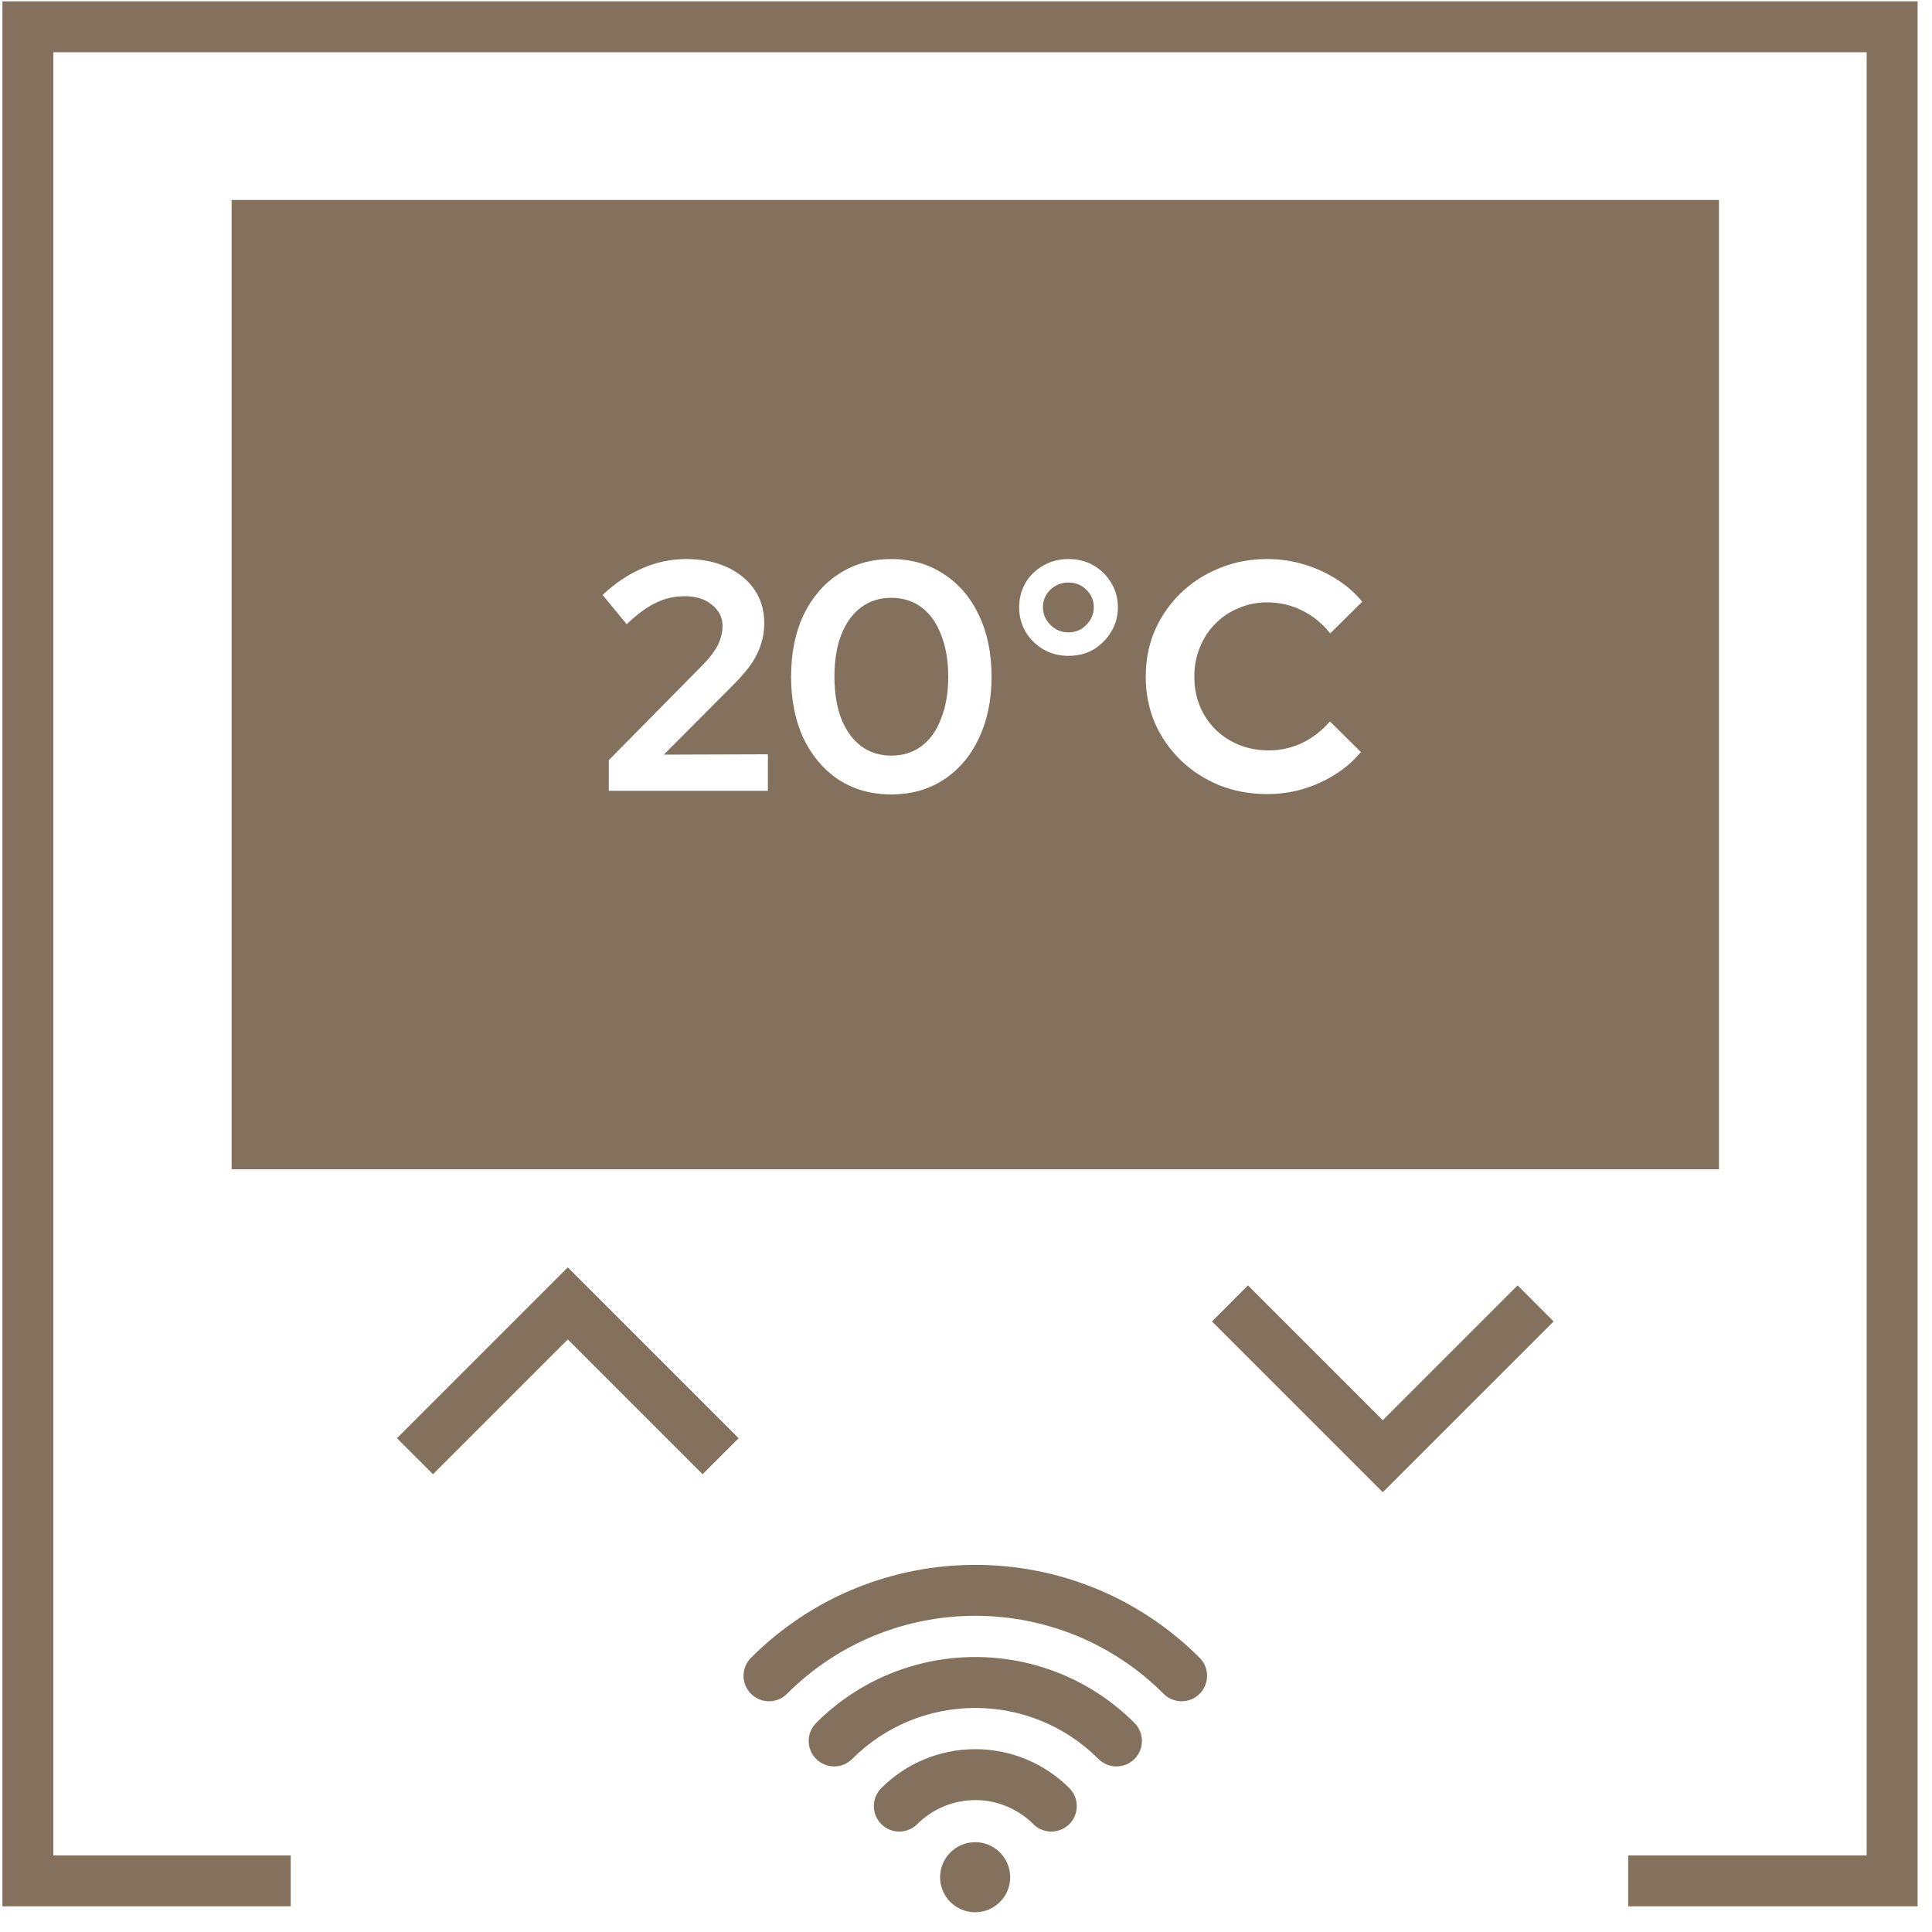
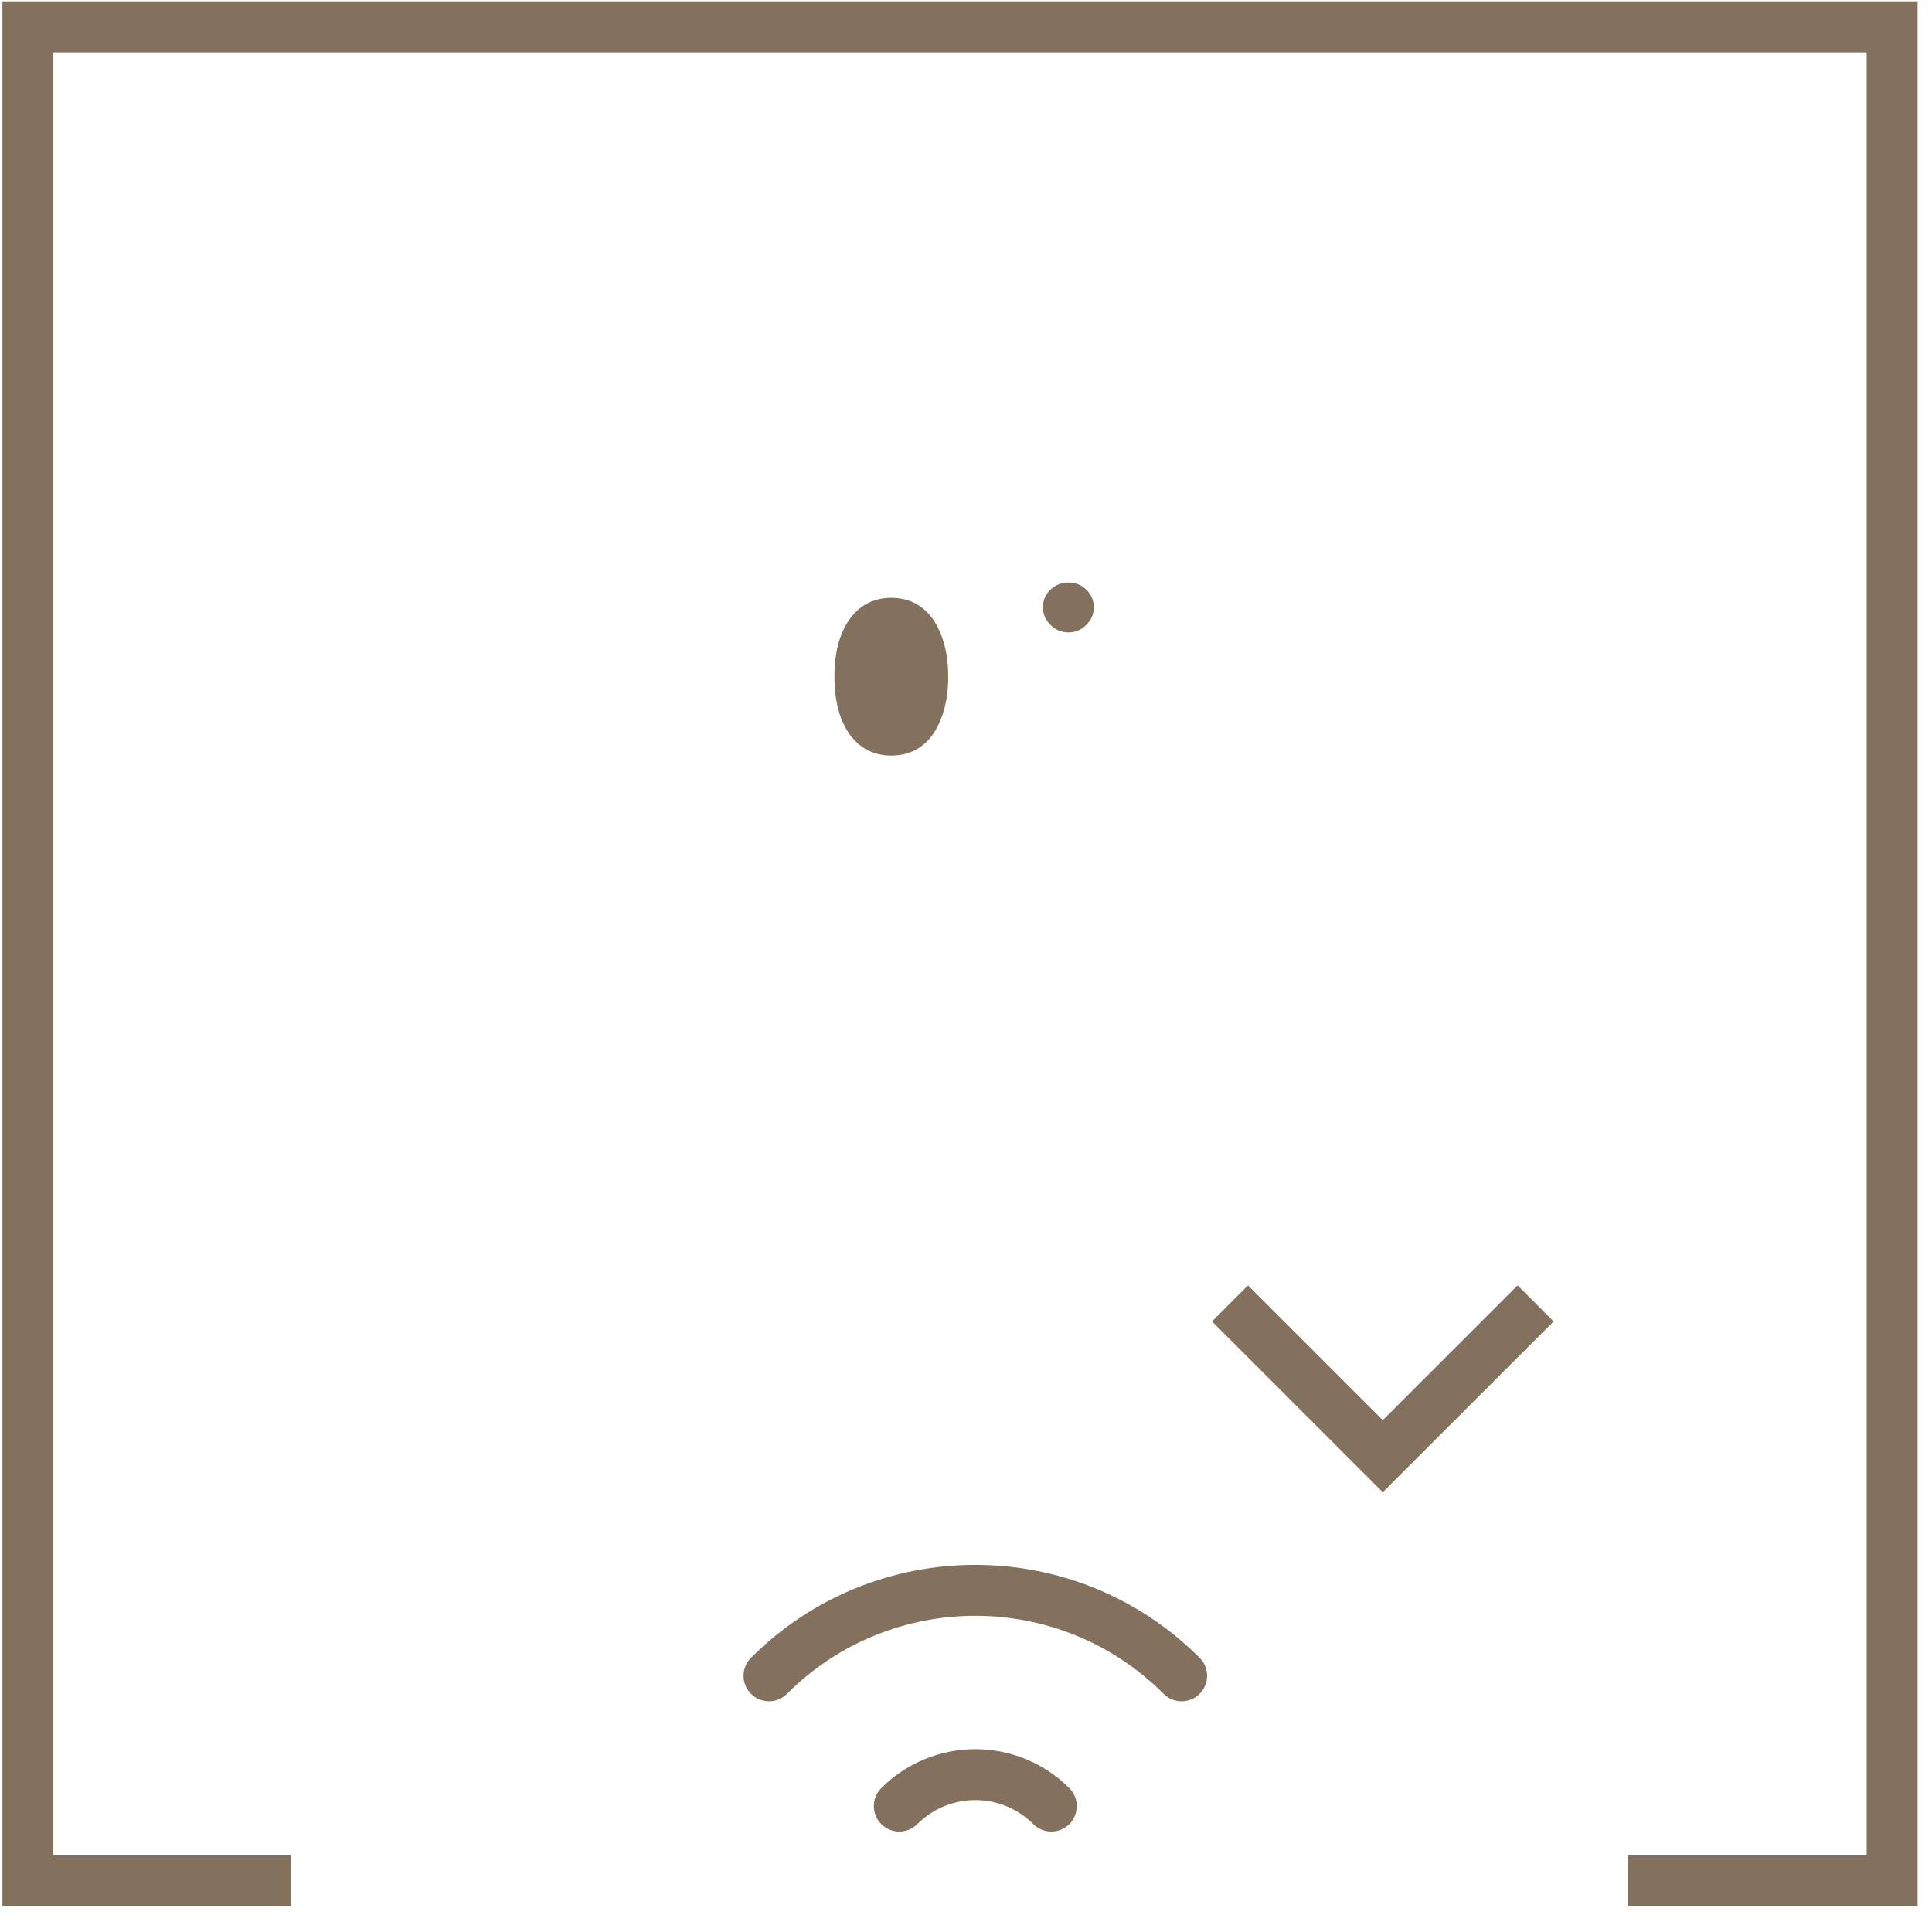
<svg xmlns="http://www.w3.org/2000/svg" width="69" height="69" viewBox="0 0 69 69" fill="none">
  <path d="M0.086 0.047V68.083H10.383V66.264H1.906V1.866H66.667V66.264H58.15V68.083H68.486V0.047H0.086Z" fill="#83715D" />
  <path d="M31.827 26.986C32.246 26.986 32.607 26.873 32.91 26.648C33.213 26.423 33.446 26.097 33.608 25.67C33.779 25.244 33.865 24.743 33.865 24.169C33.865 23.586 33.779 23.086 33.608 22.667C33.446 22.24 33.213 21.914 32.91 21.689C32.607 21.464 32.246 21.351 31.827 21.351C31.416 21.351 31.059 21.464 30.756 21.689C30.453 21.914 30.217 22.24 30.046 22.667C29.883 23.086 29.801 23.586 29.801 24.169C29.801 24.743 29.883 25.244 30.046 25.67C30.217 26.097 30.453 26.423 30.756 26.648C31.059 26.873 31.416 26.986 31.827 26.986Z" fill="#83715D" />
  <path d="M38.156 22.585C38.412 22.585 38.625 22.496 38.796 22.317C38.975 22.139 39.064 21.929 39.064 21.689C39.064 21.44 38.975 21.231 38.796 21.06C38.625 20.889 38.412 20.804 38.156 20.804C37.907 20.804 37.694 20.889 37.515 21.06C37.337 21.231 37.248 21.44 37.248 21.689C37.248 21.929 37.337 22.139 37.515 22.317C37.694 22.496 37.907 22.585 38.156 22.585Z" fill="#83715D" />
-   <path fill-rule="evenodd" clip-rule="evenodd" d="M8.273 7.141H61.392V41.761H8.273V7.141ZM21.742 28.243V27.149L25.142 23.703C25.305 23.532 25.433 23.373 25.526 23.226C25.627 23.078 25.697 22.934 25.735 22.795C25.782 22.647 25.805 22.5 25.805 22.352C25.805 22.05 25.677 21.797 25.421 21.596C25.173 21.394 24.854 21.293 24.466 21.293C24.094 21.293 23.748 21.37 23.43 21.526C23.112 21.673 22.763 21.929 22.382 22.294L21.521 21.246C21.979 20.819 22.456 20.501 22.953 20.292C23.45 20.074 23.97 19.966 24.513 19.966C25.064 19.966 25.549 20.063 25.968 20.257C26.387 20.451 26.713 20.718 26.946 21.06C27.179 21.401 27.295 21.801 27.295 22.259C27.295 22.523 27.257 22.771 27.179 23.004C27.109 23.237 26.993 23.474 26.83 23.715C26.667 23.947 26.449 24.2 26.178 24.471L23.709 26.951L27.424 26.939V28.243H21.742ZM31.827 28.372C31.121 28.372 30.496 28.197 29.953 27.848C29.417 27.491 28.998 26.998 28.695 26.369C28.4 25.733 28.253 24.999 28.253 24.169C28.253 23.33 28.4 22.597 28.695 21.968C28.998 21.339 29.417 20.85 29.953 20.501C30.496 20.144 31.121 19.966 31.827 19.966C32.541 19.966 33.166 20.144 33.702 20.501C34.245 20.85 34.664 21.339 34.959 21.968C35.262 22.597 35.413 23.33 35.413 24.169C35.413 24.999 35.262 25.733 34.959 26.369C34.664 26.998 34.245 27.491 33.702 27.848C33.166 28.197 32.541 28.372 31.827 28.372ZM38.156 23.423C37.83 23.423 37.531 23.346 37.259 23.191C36.988 23.028 36.774 22.814 36.619 22.55C36.471 22.286 36.398 21.999 36.398 21.689C36.398 21.378 36.471 21.091 36.619 20.827C36.774 20.563 36.988 20.354 37.259 20.198C37.531 20.043 37.83 19.966 38.156 19.966C38.497 19.966 38.8 20.043 39.064 20.198C39.328 20.354 39.537 20.563 39.693 20.827C39.848 21.091 39.925 21.378 39.925 21.689C39.925 21.999 39.848 22.286 39.693 22.55C39.537 22.814 39.328 23.028 39.064 23.191C38.8 23.346 38.497 23.423 38.156 23.423ZM45.25 28.36C44.645 28.36 44.078 28.255 43.55 28.046C43.023 27.828 42.561 27.529 42.165 27.149C41.777 26.769 41.47 26.326 41.245 25.822C41.028 25.309 40.919 24.758 40.919 24.169C40.919 23.571 41.028 23.02 41.245 22.515C41.47 22.003 41.781 21.557 42.176 21.176C42.572 20.796 43.03 20.501 43.55 20.292C44.078 20.074 44.645 19.966 45.25 19.966C45.7 19.966 46.135 20.028 46.554 20.152C46.973 20.276 47.361 20.451 47.718 20.676C48.083 20.901 48.394 21.172 48.65 21.491L47.509 22.62C47.214 22.255 46.872 21.98 46.484 21.793C46.104 21.607 45.693 21.514 45.25 21.514C44.885 21.514 44.544 21.584 44.225 21.724C43.907 21.855 43.632 22.042 43.399 22.282C43.166 22.515 42.984 22.795 42.852 23.121C42.72 23.439 42.654 23.788 42.654 24.169C42.654 24.541 42.72 24.89 42.852 25.216C42.984 25.535 43.17 25.814 43.41 26.055C43.651 26.288 43.931 26.47 44.249 26.602C44.575 26.734 44.928 26.8 45.308 26.8C45.735 26.8 46.135 26.71 46.508 26.532C46.88 26.353 47.21 26.097 47.497 25.764L48.603 26.858C48.347 27.168 48.04 27.436 47.683 27.661C47.326 27.886 46.938 28.061 46.519 28.185C46.108 28.302 45.685 28.36 45.25 28.36Z" fill="#83715D" />
  <path d="M49.385 50.722L54.2 45.907L55.486 47.194L49.385 53.294L43.285 47.194L44.571 45.907L49.385 50.722Z" fill="#83715D" />
-   <path d="M15.465 52.651L20.279 47.837L25.093 52.651L26.38 51.365L20.279 45.264L14.178 51.365L15.465 52.651Z" fill="#83715D" />
  <path d="M41.557 60.493C37.843 56.779 31.822 56.779 28.107 60.493C27.752 60.849 27.176 60.849 26.821 60.493C26.466 60.138 26.466 59.562 26.821 59.207C31.246 54.782 38.419 54.782 42.844 59.207C43.199 59.562 43.199 60.138 42.844 60.493C42.488 60.849 41.912 60.849 41.557 60.493Z" fill="#83715D" />
-   <path d="M39.23 62.82C36.801 60.391 32.863 60.391 30.434 62.82C30.079 63.175 29.503 63.175 29.148 62.82C28.793 62.465 28.793 61.889 29.148 61.534C32.287 58.394 37.377 58.394 40.517 61.534C40.872 61.889 40.872 62.465 40.517 62.82C40.161 63.175 39.586 63.175 39.23 62.82Z" fill="#83715D" />
  <path d="M34.832 64.289C34.055 64.289 33.31 64.598 32.761 65.147C32.406 65.502 31.83 65.502 31.475 65.147C31.119 64.792 31.12 64.216 31.475 63.861C32.365 62.97 33.573 62.47 34.832 62.47C36.092 62.47 37.299 62.97 38.19 63.861C38.545 64.216 38.545 64.792 38.19 65.147C37.835 65.502 37.259 65.502 36.904 65.147C36.354 64.598 35.609 64.289 34.832 64.289Z" fill="#83715D" />
-   <path d="M36.078 67.044C36.078 67.735 35.517 68.295 34.826 68.295C34.135 68.295 33.575 67.735 33.575 67.044C33.575 66.353 34.135 65.792 34.826 65.792C35.517 65.792 36.078 66.353 36.078 67.044Z" fill="#83715D" />
</svg>